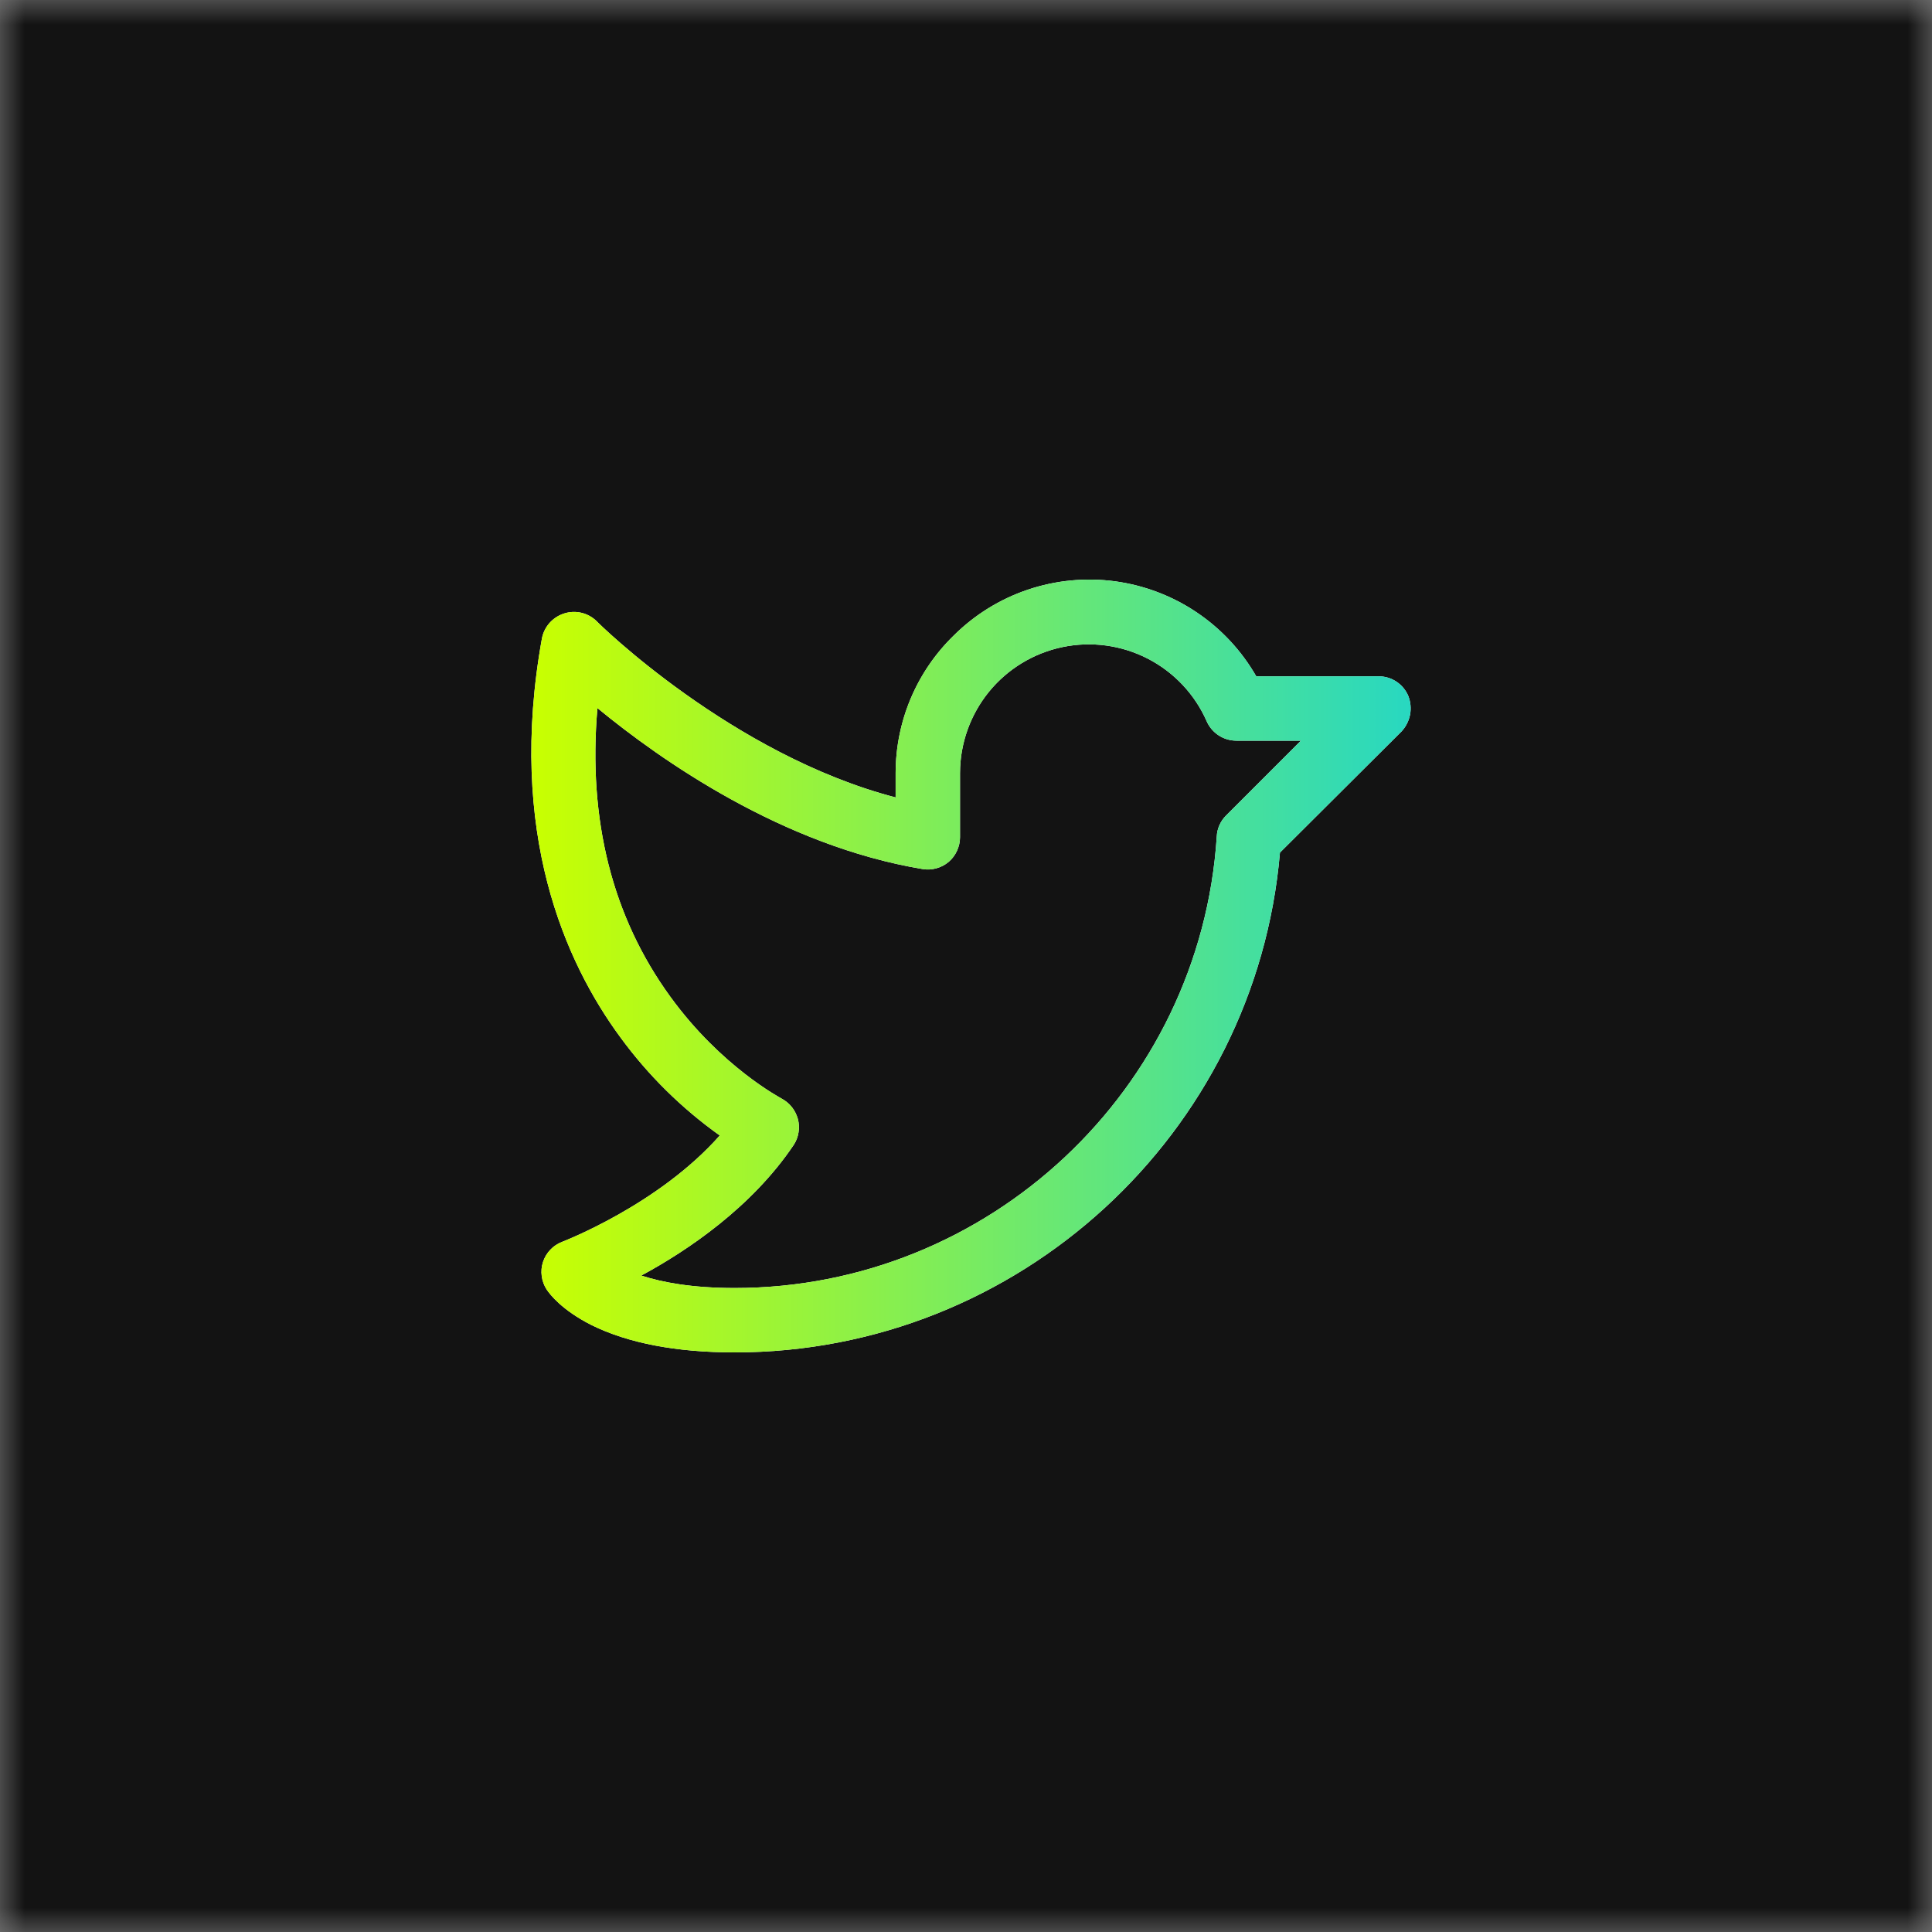
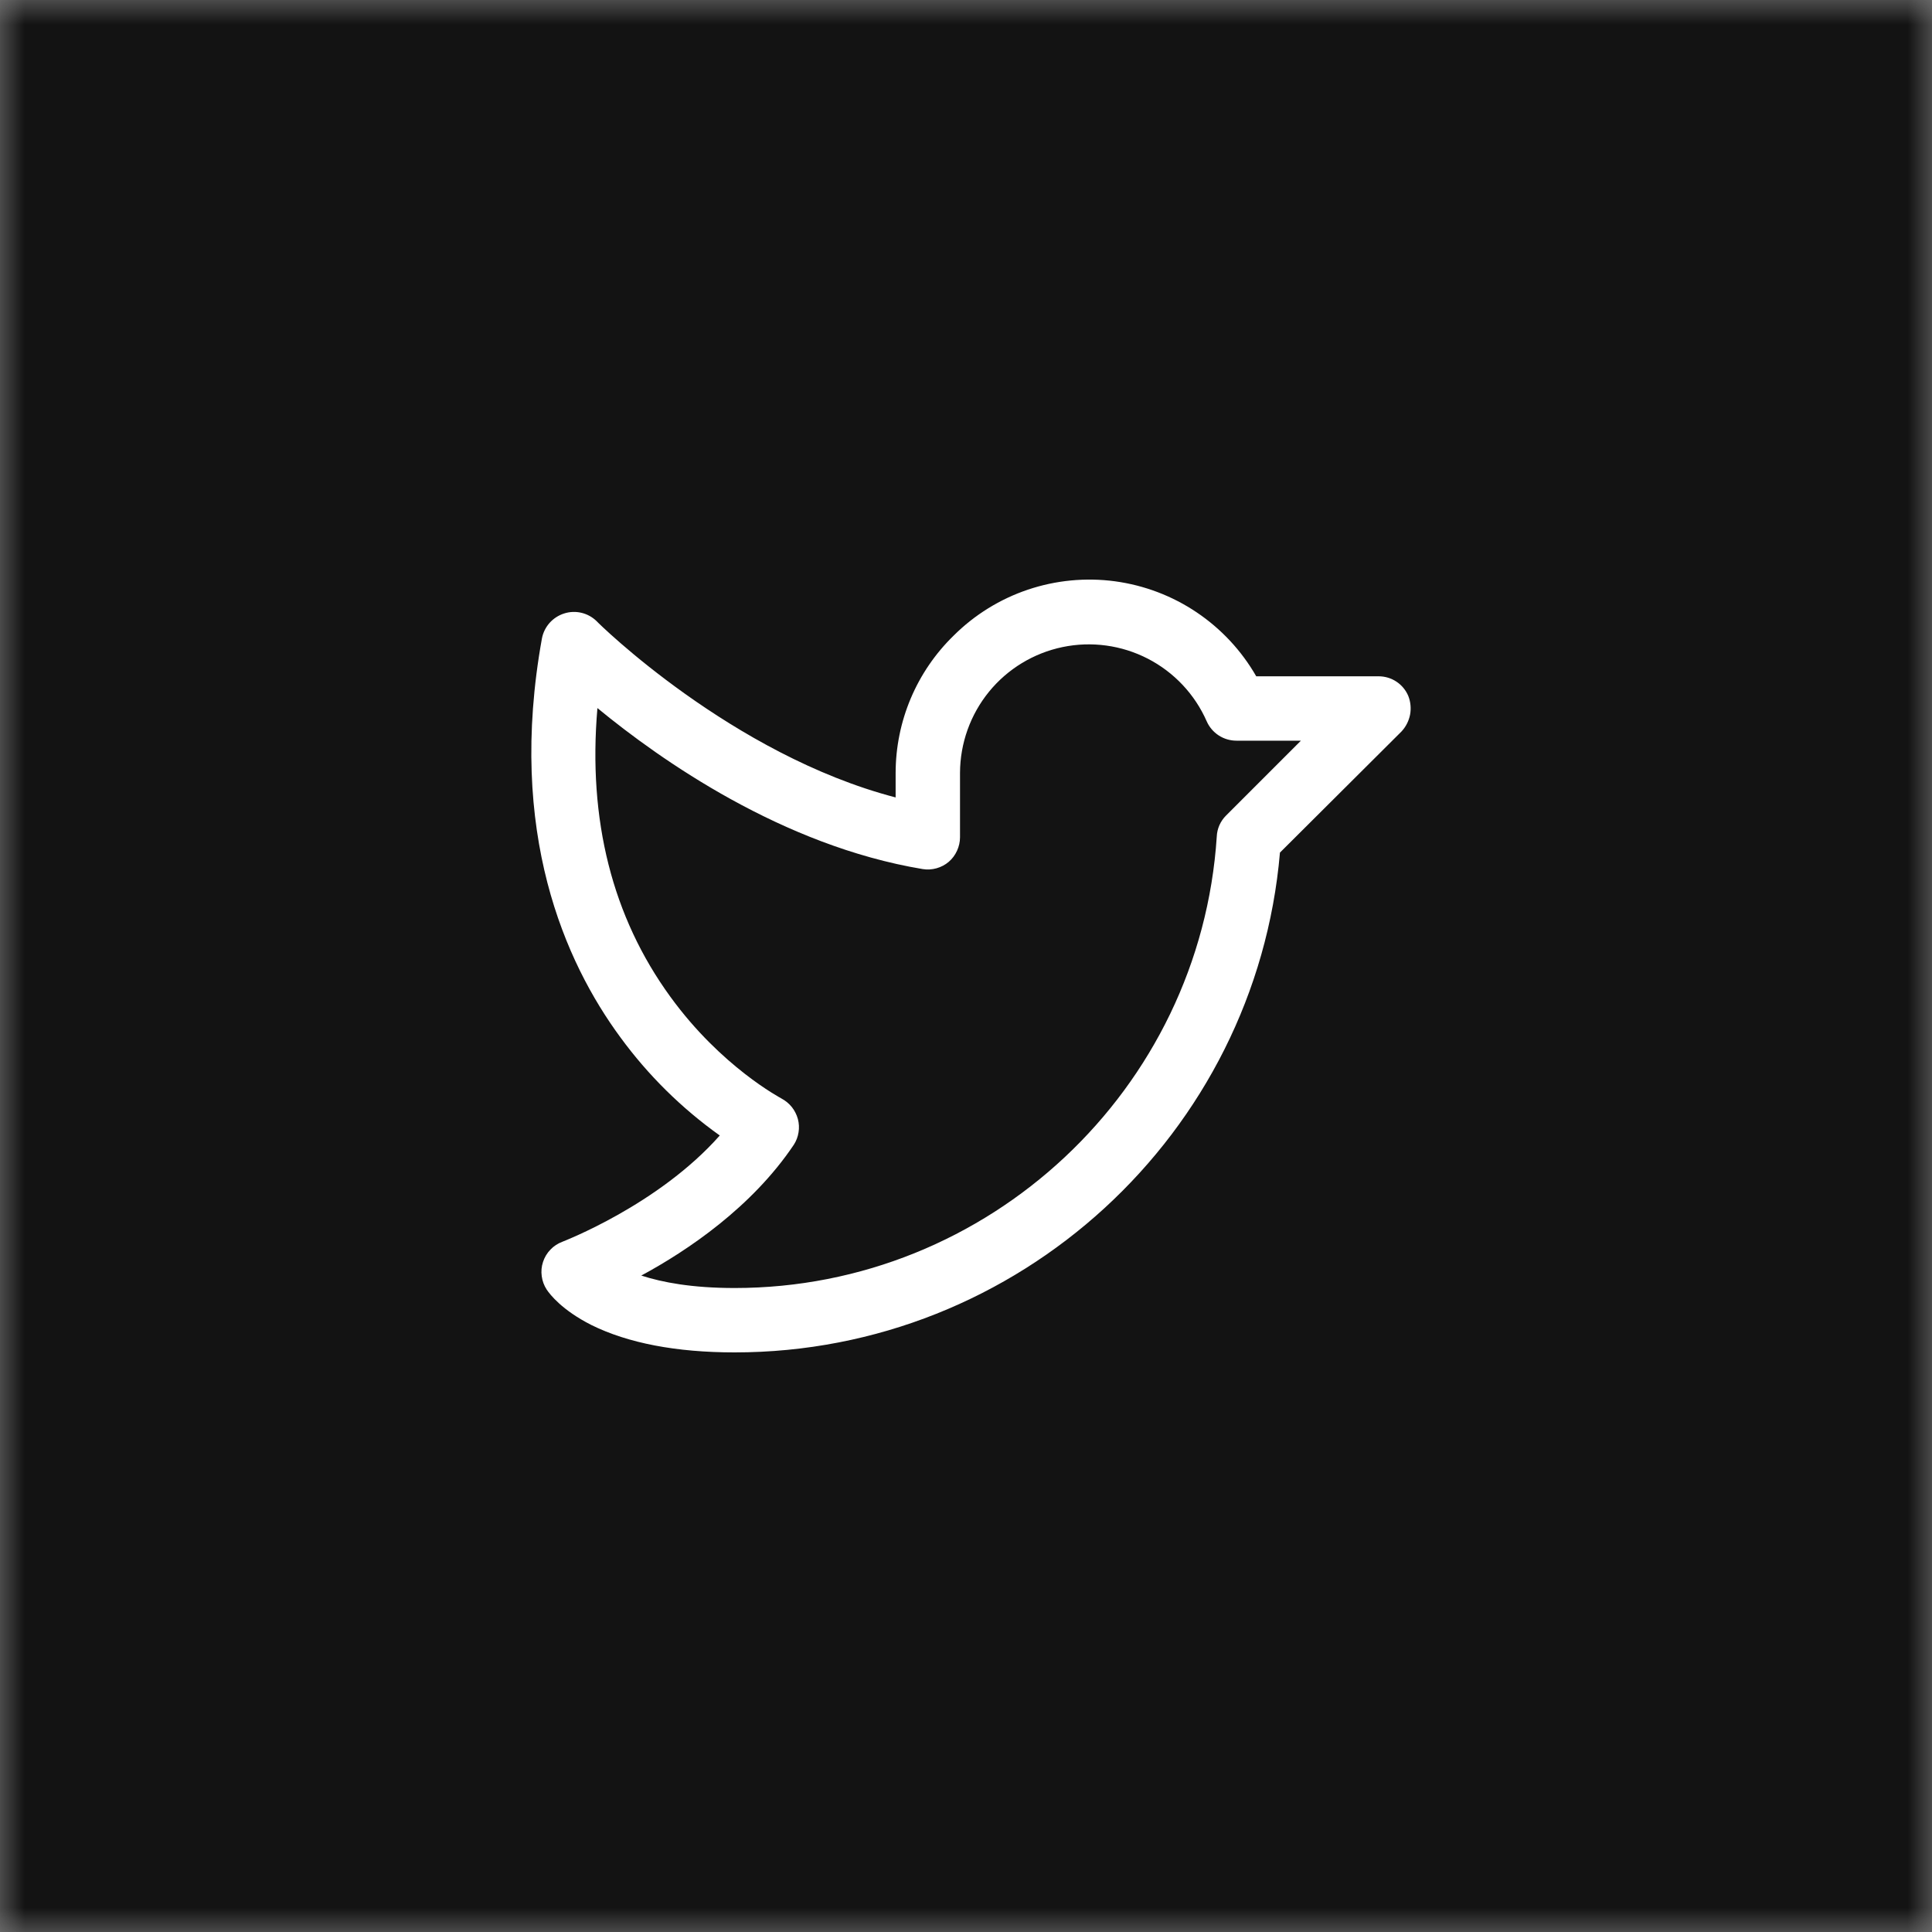
<svg xmlns="http://www.w3.org/2000/svg" width="40" height="40" viewBox="0 0 40 40" fill="none">
  <rect x="0" y="0" width="40" height="40" fill="#808080" stroke="none" />
  <mask id="mask0_357_5717" style="mask-type:alpha" maskUnits="userSpaceOnUse" x="0" y="0" width="40" height="40">
    <rect width="40" height="40" fill="#9C9B9B" />
  </mask>
  <g mask="url(#mask0_357_5717)">
    <rect width="40" height="40" fill="#131313" />
    <path d="M29.158 14.411C29.107 14.289 29.022 14.186 28.912 14.113C28.802 14.04 28.673 14.002 28.542 14.002H26.009C25.705 13.472 25.283 13.019 24.776 12.678C24.268 12.336 23.689 12.117 23.084 12.035C22.478 11.954 21.861 12.013 21.282 12.208C20.703 12.403 20.176 12.729 19.743 13.161C19.364 13.53 19.062 13.972 18.856 14.46C18.65 14.948 18.544 15.472 18.543 16.002V16.51C15.152 15.627 12.378 12.894 12.353 12.861C12.265 12.775 12.156 12.715 12.037 12.687C11.918 12.659 11.794 12.664 11.678 12.702C11.562 12.739 11.458 12.807 11.377 12.898C11.297 12.989 11.242 13.1 11.22 13.219C10.495 17.235 11.703 19.926 12.844 21.476C13.417 22.26 14.112 22.946 14.902 23.509C13.627 24.951 11.661 25.7 11.644 25.709C11.55 25.744 11.465 25.799 11.396 25.872C11.326 25.944 11.274 26.031 11.243 26.126C11.211 26.221 11.202 26.323 11.216 26.422C11.229 26.521 11.264 26.616 11.319 26.7C11.386 26.8 11.636 27.125 12.244 27.433C13.002 27.808 14.002 28 15.21 28C21.085 28 26 23.476 26.5 17.652L29.017 15.144C29.107 15.047 29.168 14.927 29.194 14.797C29.218 14.668 29.206 14.534 29.158 14.411ZM25.384 16.885C25.268 17 25.199 17.155 25.192 17.318C24.851 22.559 20.468 26.667 15.21 26.667C14.327 26.667 13.711 26.55 13.277 26.409C14.236 25.892 15.569 24.992 16.435 23.701C16.486 23.622 16.519 23.535 16.533 23.443C16.548 23.351 16.543 23.257 16.519 23.167C16.494 23.077 16.451 22.992 16.393 22.919C16.334 22.846 16.26 22.786 16.177 22.742C16.169 22.734 14.935 22.093 13.877 20.634C12.678 18.985 12.169 16.977 12.369 14.66C13.686 15.744 16.202 17.51 19.102 17.993C19.197 18.009 19.295 18.003 19.389 17.977C19.482 17.951 19.569 17.906 19.643 17.843C19.716 17.78 19.774 17.702 19.814 17.614C19.854 17.526 19.876 17.431 19.876 17.335V16.002C19.878 15.39 20.089 14.798 20.475 14.323C20.861 13.849 21.399 13.522 21.998 13.397C22.596 13.272 23.22 13.357 23.764 13.637C24.307 13.917 24.738 14.375 24.984 14.935C25.037 15.055 25.124 15.156 25.233 15.227C25.343 15.298 25.47 15.335 25.601 15.335H26.934L25.384 16.885Z" fill="white" />
-     <path d="M29.158 14.411C29.107 14.289 29.022 14.186 28.912 14.113C28.802 14.04 28.673 14.002 28.542 14.002H26.009C25.705 13.472 25.283 13.019 24.776 12.678C24.268 12.336 23.689 12.117 23.084 12.035C22.478 11.954 21.861 12.013 21.282 12.208C20.703 12.403 20.176 12.729 19.743 13.161C19.364 13.53 19.062 13.972 18.856 14.46C18.65 14.948 18.544 15.472 18.543 16.002V16.51C15.152 15.627 12.378 12.894 12.353 12.861C12.265 12.775 12.156 12.715 12.037 12.687C11.918 12.659 11.794 12.664 11.678 12.702C11.562 12.739 11.458 12.807 11.377 12.898C11.297 12.989 11.242 13.1 11.22 13.219C10.495 17.235 11.703 19.926 12.844 21.476C13.417 22.26 14.112 22.946 14.902 23.509C13.627 24.951 11.661 25.7 11.644 25.709C11.55 25.744 11.465 25.799 11.396 25.872C11.326 25.944 11.274 26.031 11.243 26.126C11.211 26.221 11.202 26.323 11.216 26.422C11.229 26.521 11.264 26.616 11.319 26.7C11.386 26.8 11.636 27.125 12.244 27.433C13.002 27.808 14.002 28 15.21 28C21.085 28 26 23.476 26.5 17.652L29.017 15.144C29.107 15.047 29.168 14.927 29.194 14.797C29.218 14.668 29.206 14.534 29.158 14.411ZM25.384 16.885C25.268 17 25.199 17.155 25.192 17.318C24.851 22.559 20.468 26.667 15.21 26.667C14.327 26.667 13.711 26.55 13.277 26.409C14.236 25.892 15.569 24.992 16.435 23.701C16.486 23.622 16.519 23.535 16.533 23.443C16.548 23.351 16.543 23.257 16.519 23.167C16.494 23.077 16.451 22.992 16.393 22.919C16.334 22.846 16.26 22.786 16.177 22.742C16.169 22.734 14.935 22.093 13.877 20.634C12.678 18.985 12.169 16.977 12.369 14.66C13.686 15.744 16.202 17.51 19.102 17.993C19.197 18.009 19.295 18.003 19.389 17.977C19.482 17.951 19.569 17.906 19.643 17.843C19.716 17.78 19.774 17.702 19.814 17.614C19.854 17.526 19.876 17.431 19.876 17.335V16.002C19.878 15.39 20.089 14.798 20.475 14.323C20.861 13.849 21.399 13.522 21.998 13.397C22.596 13.272 23.22 13.357 23.764 13.637C24.307 13.917 24.738 14.375 24.984 14.935C25.037 15.055 25.124 15.156 25.233 15.227C25.343 15.298 25.47 15.335 25.601 15.335H26.934L25.384 16.885Z" fill="url(#paint0_linear_357_5717)" />
  </g>
  <defs>
    <linearGradient id="paint0_linear_357_5717" x1="11" y1="28" x2="30.572" y2="28" gradientUnits="userSpaceOnUse">
      <stop stop-color="#C9FF00" />
      <stop offset="1" stop-color="#1CD5CF" />
    </linearGradient>
  </defs>
</svg>